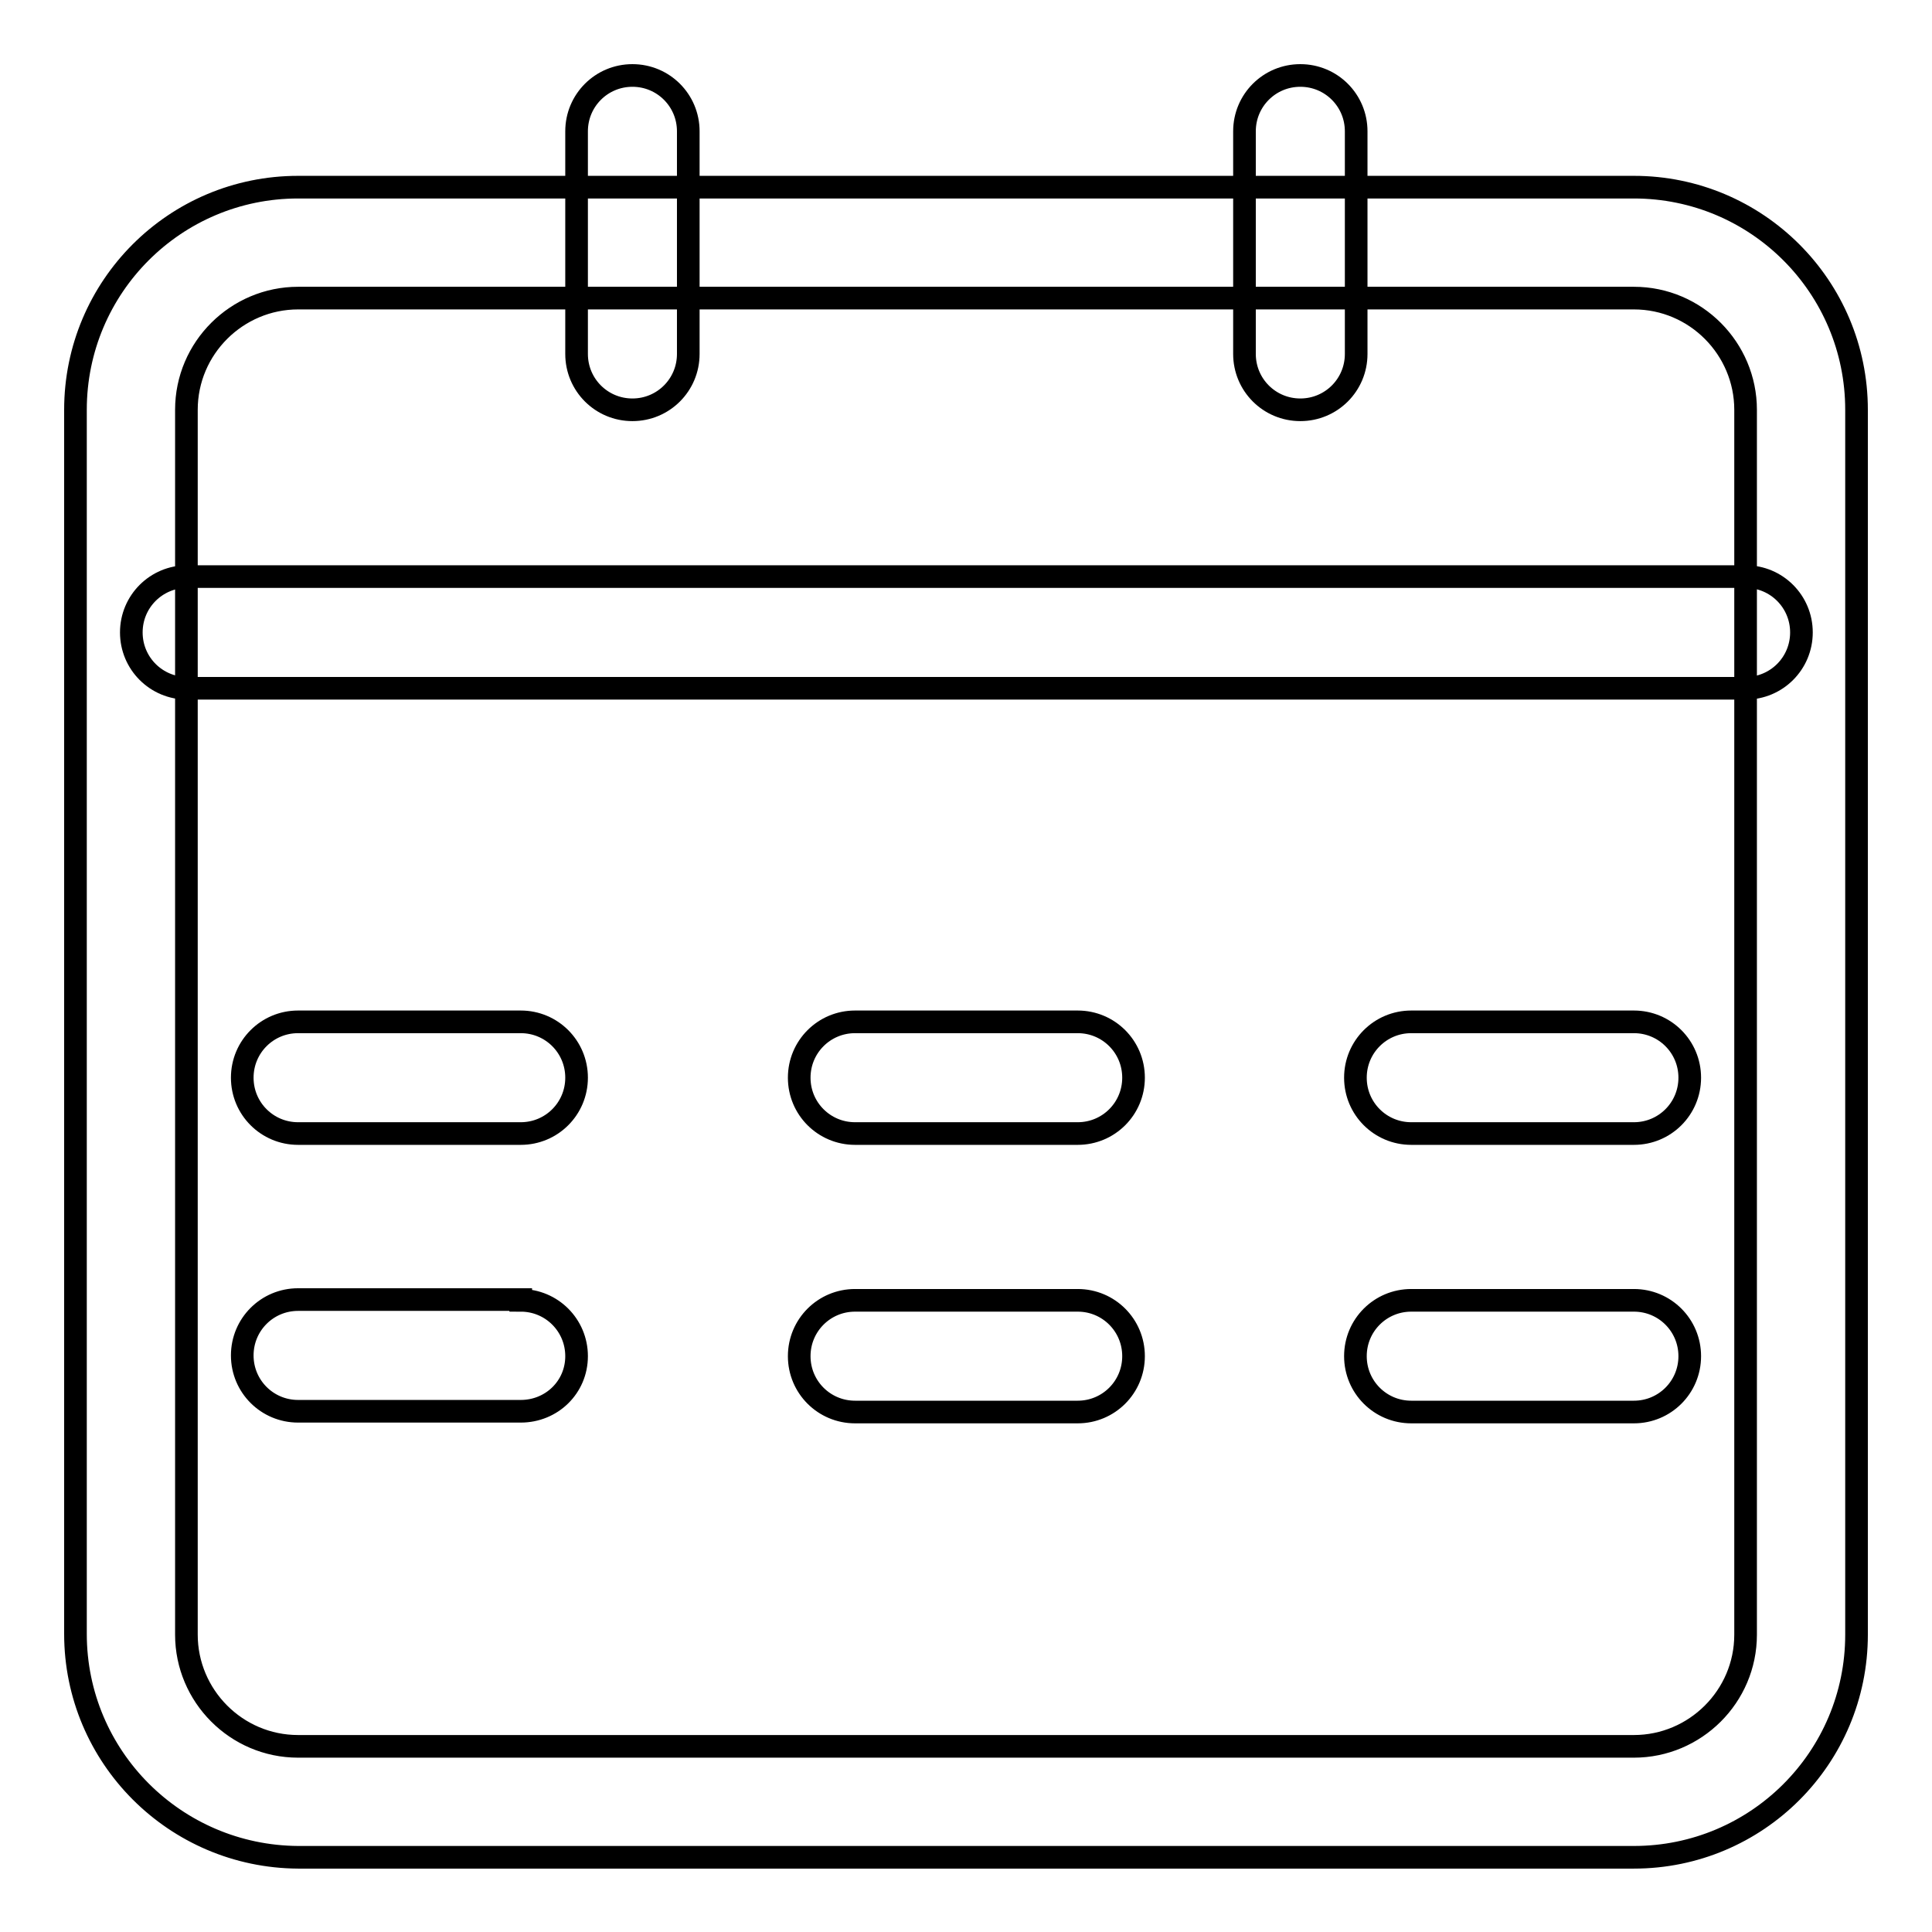
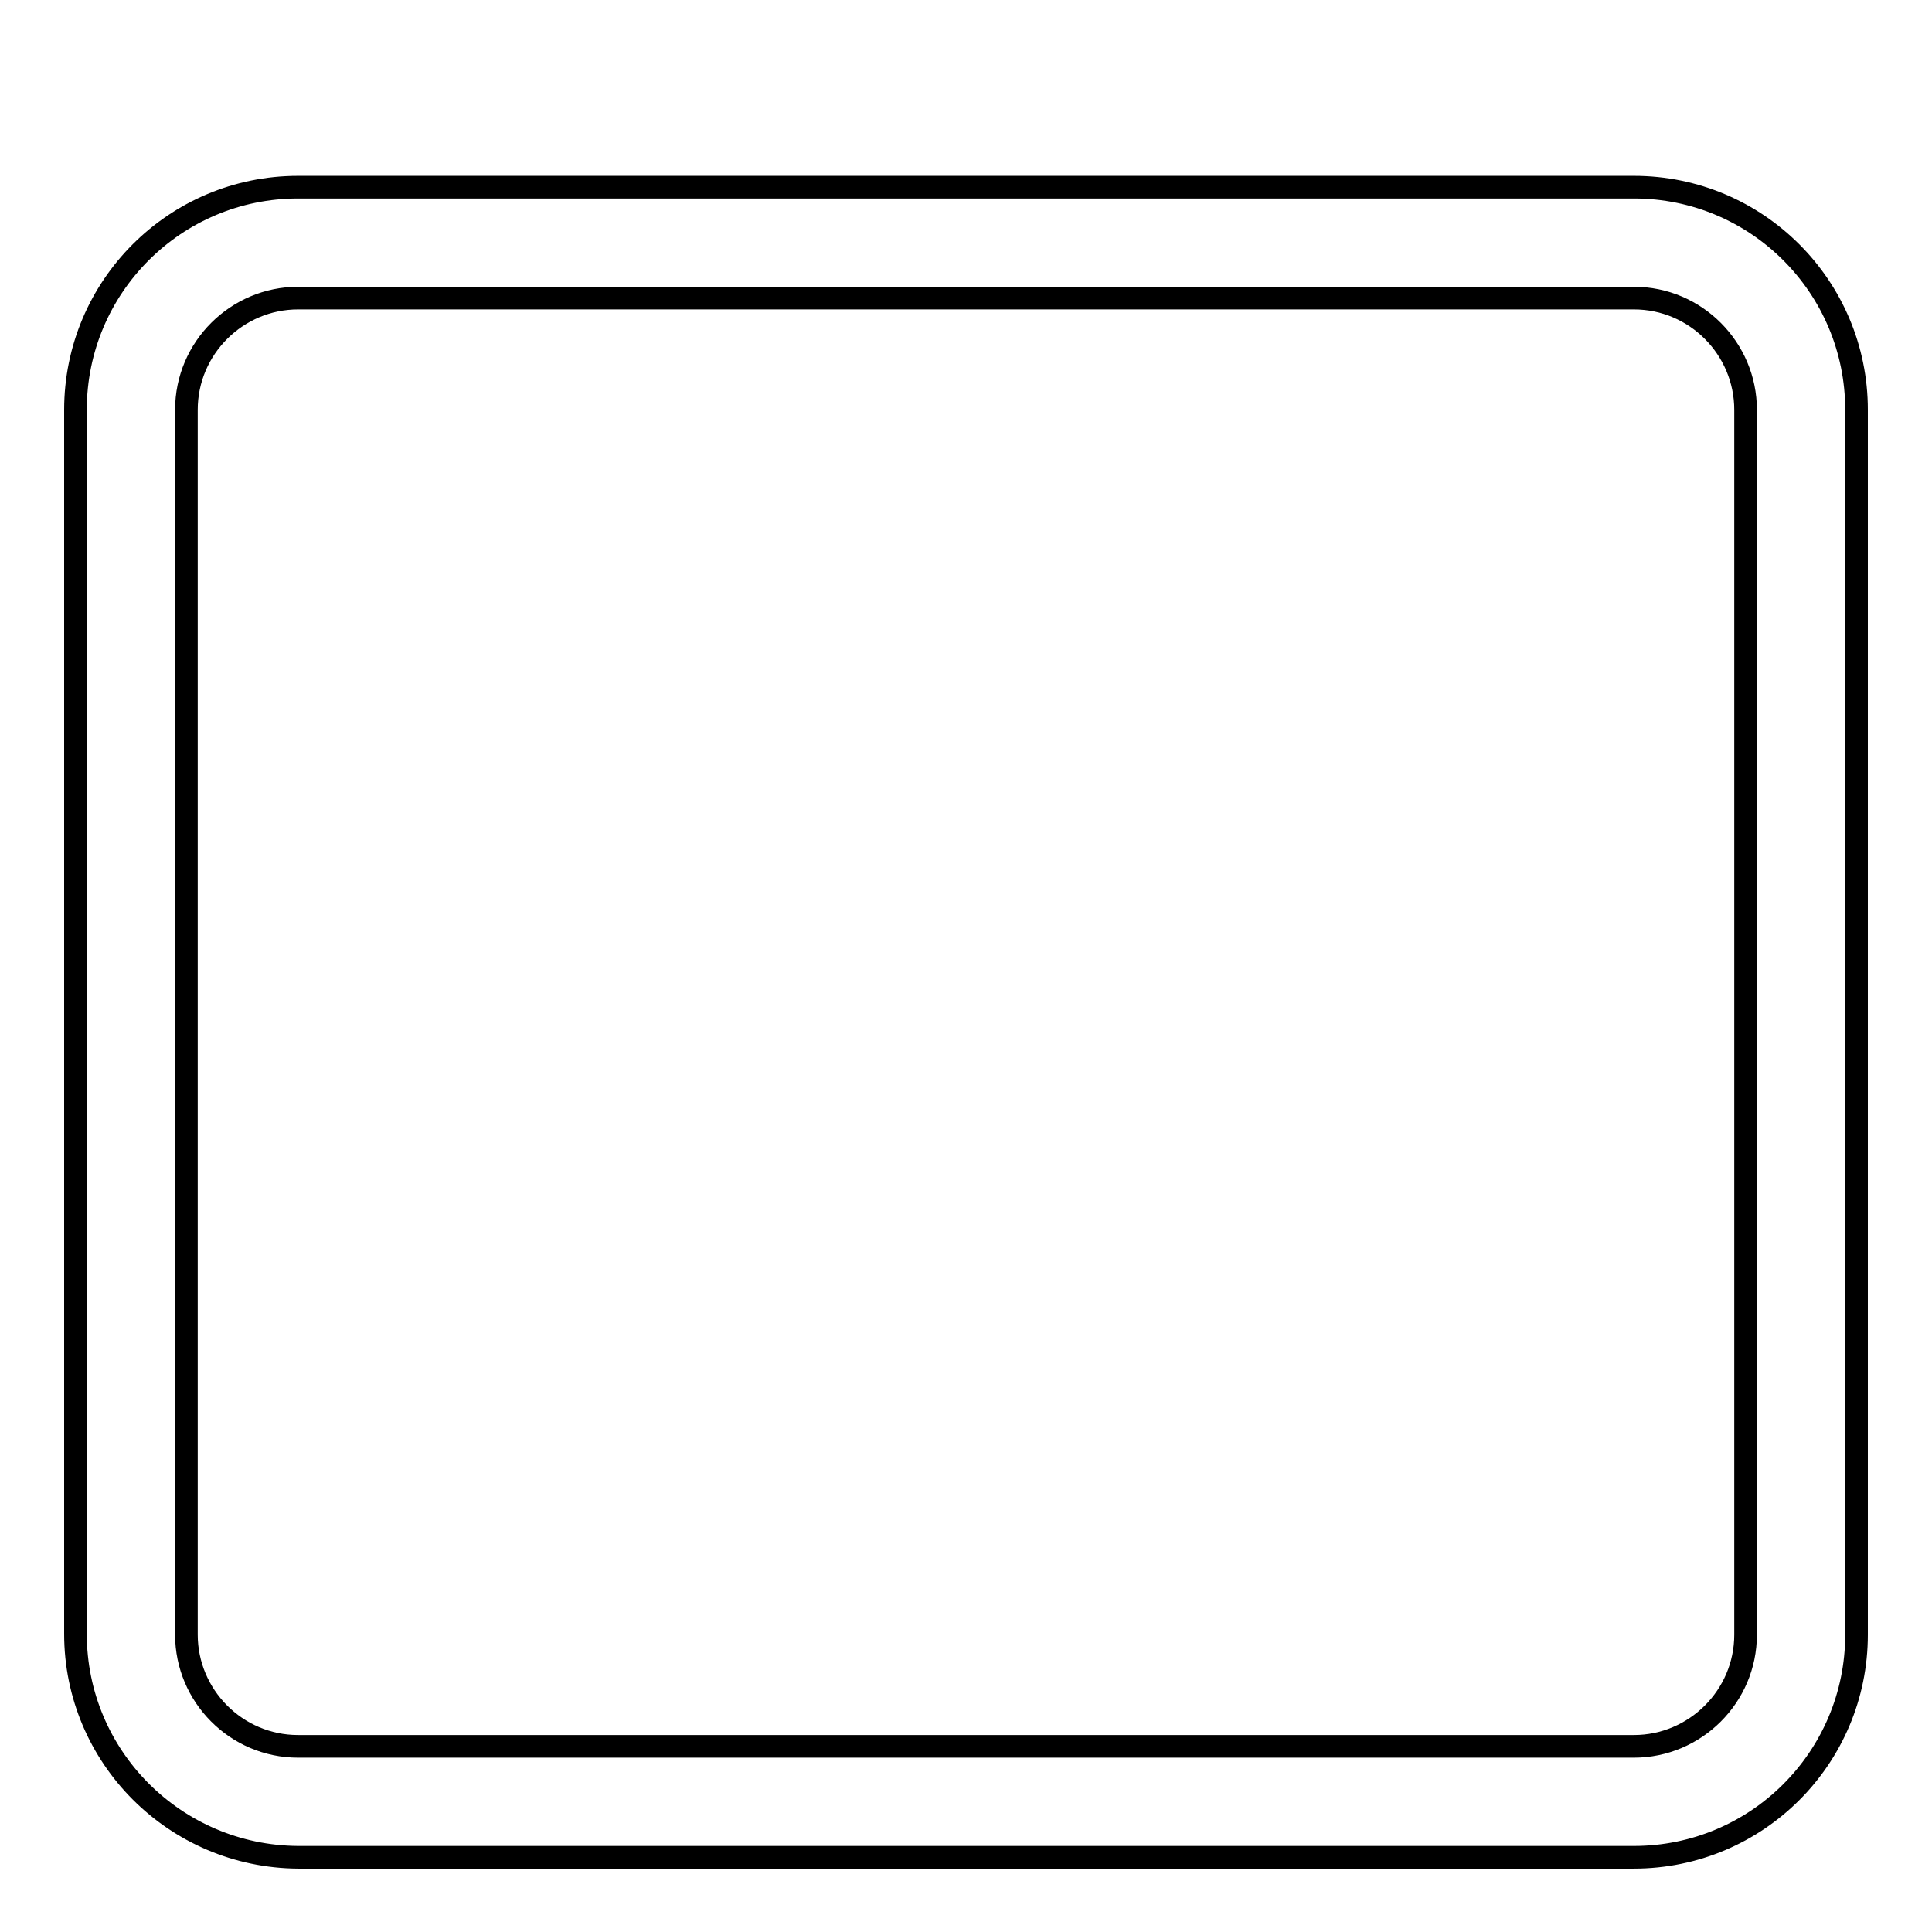
<svg xmlns="http://www.w3.org/2000/svg" version="1.1" x="0px" y="0px" viewBox="0 0 256 256" enable-background="new 0 0 256 256" xml:space="preserve">
  <g>
    <path stroke-width="3" fill-opacity="0" stroke="#000000" d="M39.5,39.5c-8.1,0-14.8,6.6-14.8,14.8v162.3c0,8.1,6.6,14.8,14.8,14.8h177c8.1,0,14.8-6.6,14.8-14.8V54.3 c0-8.1-6.6-14.8-14.8-14.8H39.5z M39.5,24.8h177c16.3,0,29.5,13.2,29.5,29.5v162.3c0,16.3-13.2,29.5-29.5,29.5h-177 C23.2,246,10,232.8,10,216.5V54.3C10,38,23.2,24.8,39.5,24.8z" />
-     <path stroke-width="3" fill-opacity="0" stroke="#000000" d="M69,135.4c4.1,0,7.4,3.3,7.4,7.4s-3.3,7.4-7.4,7.4H39.5c-4.1,0-7.4-3.3-7.4-7.4s3.3-7.4,7.4-7.4H69z  M142.8,135.4c4.1,0,7.4,3.3,7.4,7.4s-3.3,7.4-7.4,7.4h-29.5c-4.1,0-7.4-3.3-7.4-7.4s3.3-7.4,7.4-7.4H142.8z M216.5,135.4 c4.1,0,7.4,3.3,7.4,7.4s-3.3,7.4-7.4,7.4H187c-4.1,0-7.4-3.3-7.4-7.4s3.3-7.4,7.4-7.4H216.5z M69,172.3c4.1,0,7.4,3.3,7.4,7.4 S73.1,187,69,187H39.5c-4.1,0-7.4-3.3-7.4-7.4s3.3-7.4,7.4-7.4H69z M142.8,172.3c4.1,0,7.4,3.3,7.4,7.4s-3.3,7.4-7.4,7.4h-29.5 c-4.1,0-7.4-3.3-7.4-7.4s3.3-7.4,7.4-7.4H142.8z M216.5,172.3c4.1,0,7.4,3.3,7.4,7.4s-3.3,7.4-7.4,7.4H187c-4.1,0-7.4-3.3-7.4-7.4 s3.3-7.4,7.4-7.4H216.5z M231.3,76.4c4.1,0,7.4,3.3,7.4,7.4s-3.3,7.4-7.4,7.4H24.8c-4.1,0-7.4-3.3-7.4-7.4s3.3-7.4,7.4-7.4H231.3z  M76.4,17.4c0-4.1,3.3-7.4,7.4-7.4s7.4,3.3,7.4,7.4v29.5c0,4.1-3.3,7.4-7.4,7.4s-7.4-3.3-7.4-7.4V17.4z M164.9,17.4 c0-4.1,3.3-7.4,7.4-7.4s7.4,3.3,7.4,7.4v29.5c0,4.1-3.3,7.4-7.4,7.4s-7.4-3.3-7.4-7.4V17.4z" />
  </g>
</svg>